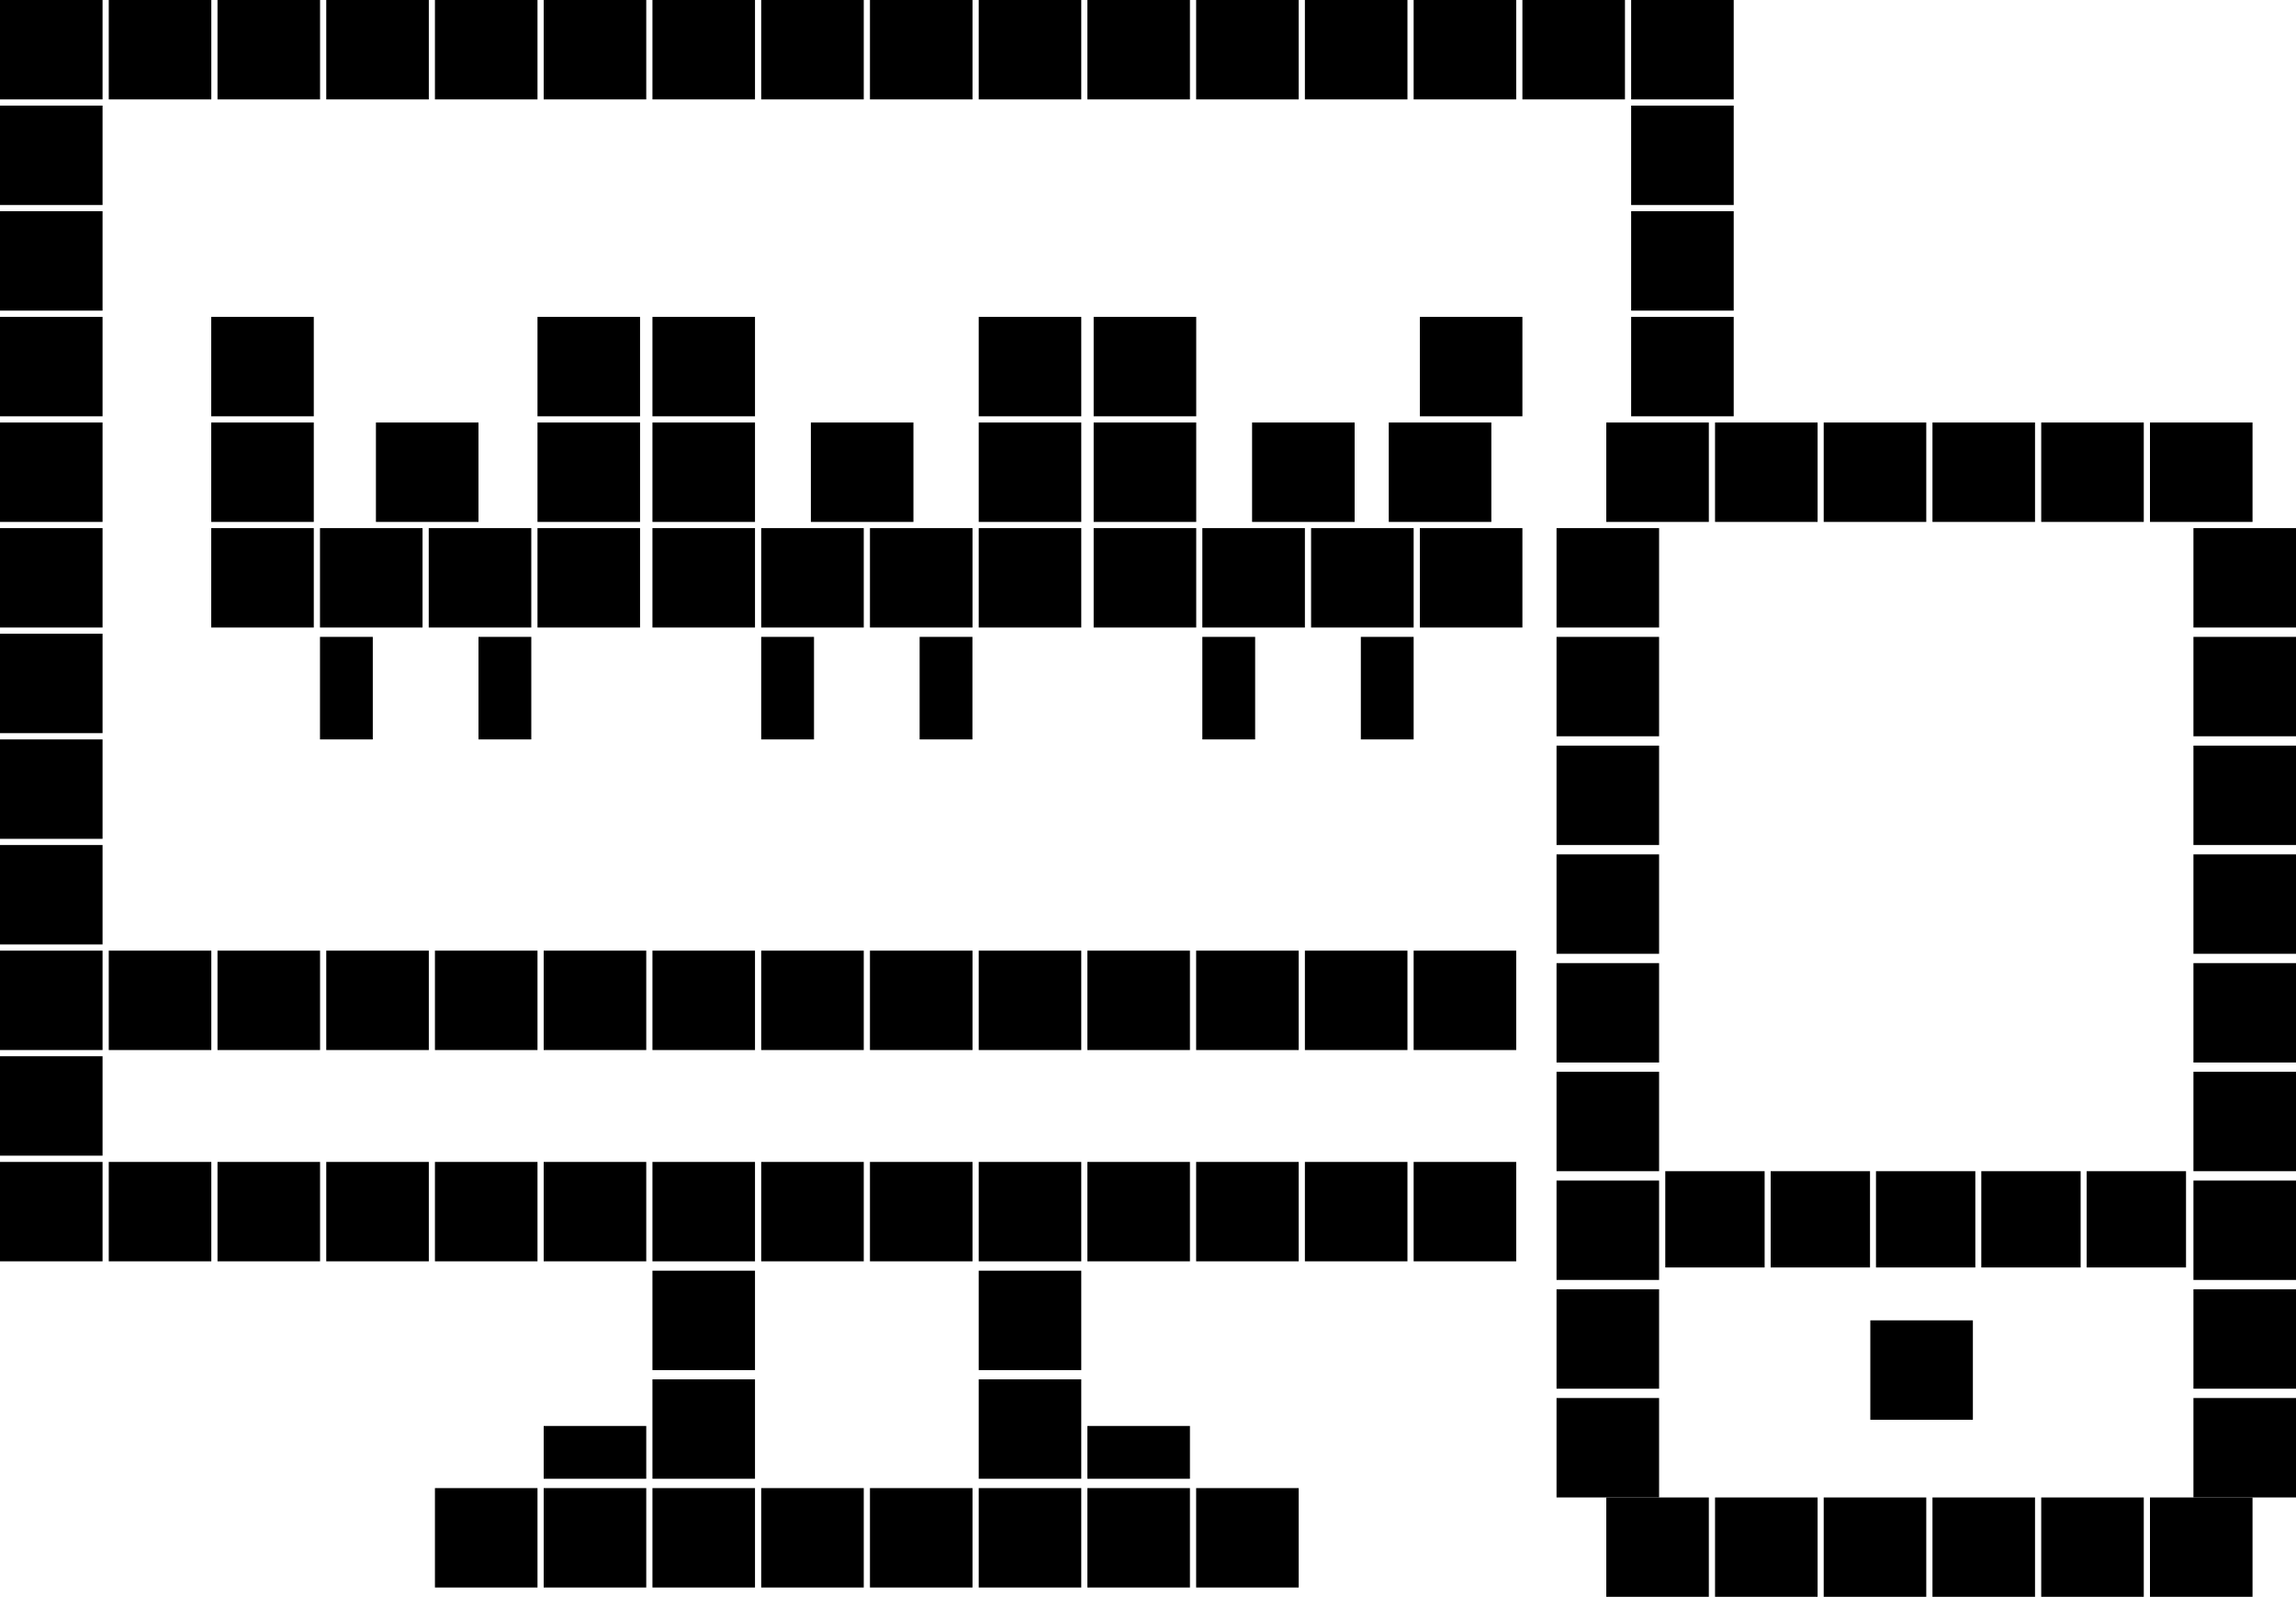
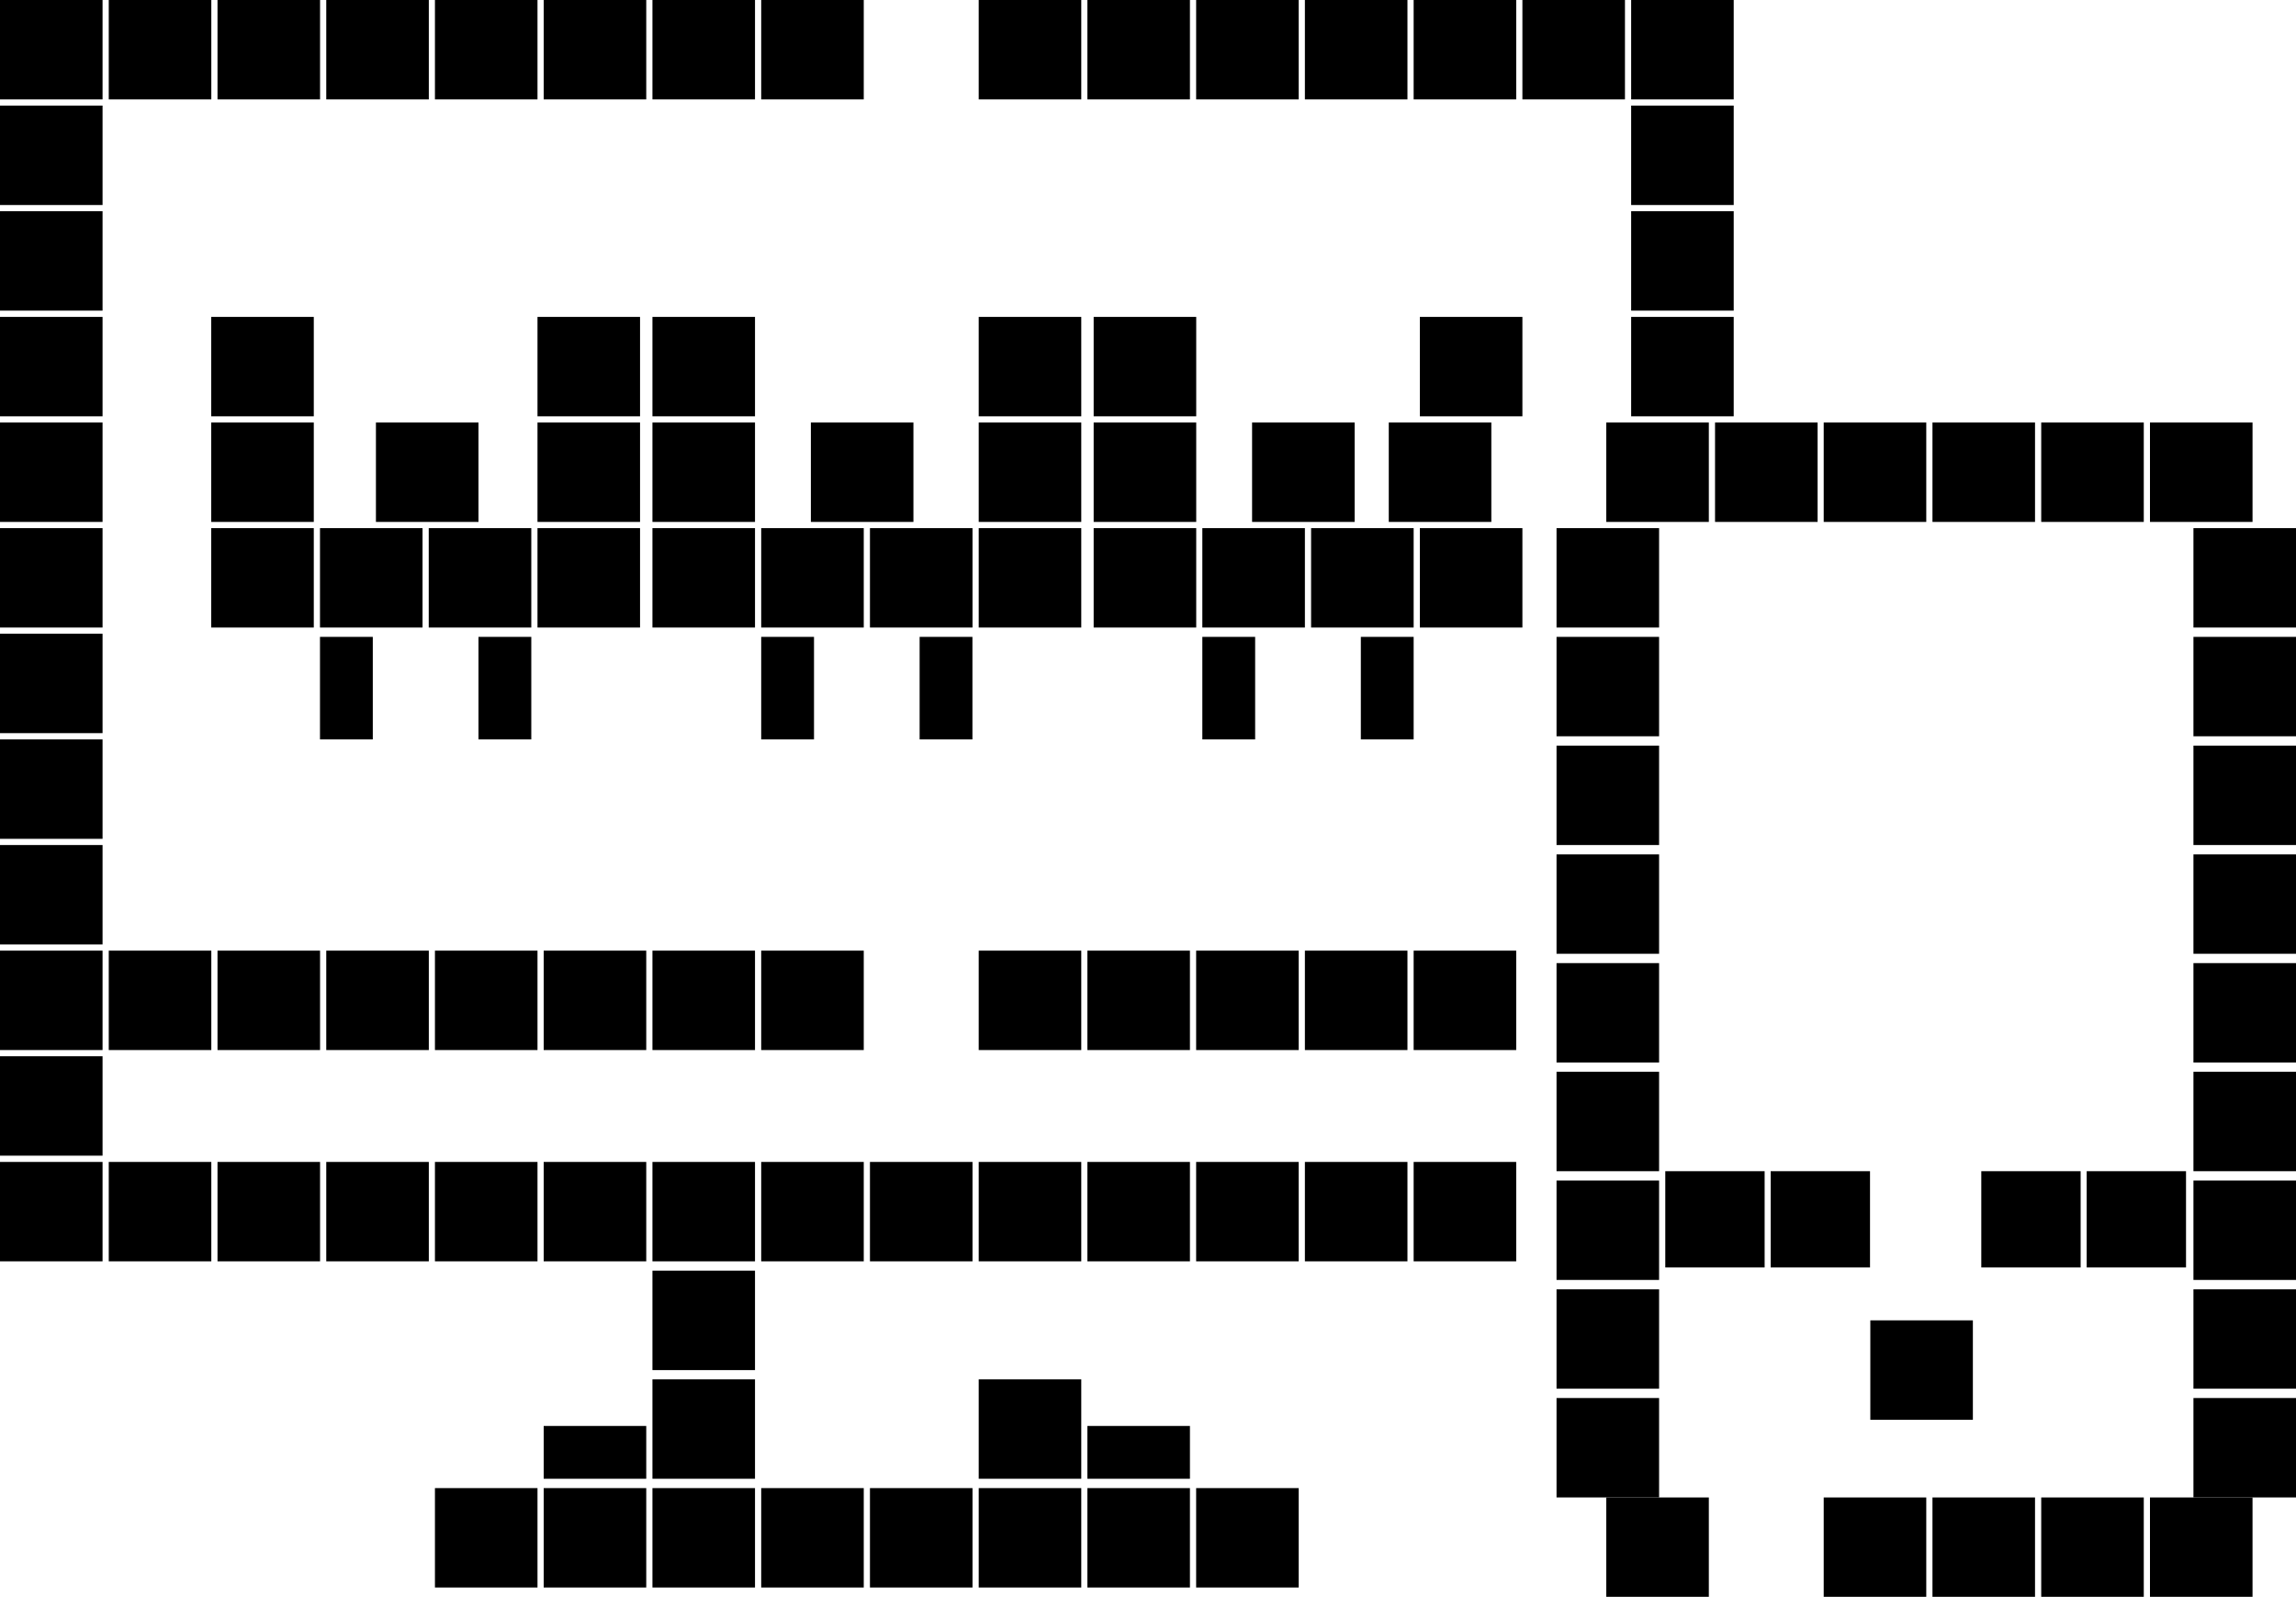
<svg xmlns="http://www.w3.org/2000/svg" id="_レイヤー_1" viewBox="0 0 300 208.66">
  <rect x="0" width="13.4" height="12.99" />
  <rect x="14.21" width="13.4" height="12.99" />
  <rect x="28.42" width="13.4" height="12.99" />
  <rect x="42.63" width="13.4" height="12.99" />
  <rect x="56.83" width="13.4" height="12.99" />
  <rect x="71.04" width="13.4" height="12.99" />
  <rect x="85.25" width="13.4" height="12.99" />
  <rect x="99.46" width="13.4" height="12.99" />
-   <rect x="113.67" width="13.4" height="12.99" />
  <rect x="127.88" width="13.4" height="12.99" />
  <rect x="142.08" width="13.4" height="12.99" />
  <rect x="156.29" width="13.4" height="12.99" />
  <rect x="170.5" width="13.4" height="12.99" />
  <rect x="184.71" width="13.4" height="12.99" />
  <rect x="198.92" width="13.4" height="12.99" />
  <rect x="14.21" y="124.22" width="13.4" height="12.99" />
  <rect x="28.42" y="124.22" width="13.4" height="12.99" />
  <rect x="42.63" y="124.22" width="13.4" height="12.99" />
  <rect x="56.83" y="124.22" width="13.4" height="12.99" />
  <rect x="71.04" y="124.22" width="13.4" height="12.99" />
  <rect x="85.25" y="124.22" width="13.4" height="12.99" />
  <rect x="99.46" y="124.22" width="13.4" height="12.99" />
-   <rect x="113.67" y="124.22" width="13.4" height="12.99" />
  <rect x="127.88" y="124.22" width="13.4" height="12.99" />
  <rect x="142.08" y="124.22" width="13.4" height="12.99" />
  <rect x="156.29" y="124.22" width="13.4" height="12.99" />
  <rect x="170.5" y="124.22" width="13.4" height="12.99" />
  <rect x="184.71" y="124.22" width="13.4" height="12.99" />
  <rect x="14.21" y="151.83" width="13.4" height="12.99" />
  <rect x="28.42" y="151.83" width="13.4" height="12.99" />
  <rect x="42.63" y="151.83" width="13.4" height="12.99" />
  <rect x="56.83" y="151.83" width="13.4" height="12.99" />
  <rect x="71.04" y="151.83" width="13.4" height="12.99" />
  <rect x="85.25" y="151.83" width="13.4" height="12.99" />
  <rect x="85.25" y="166.04" width="13.4" height="12.99" />
  <rect x="85.25" y="180.24" width="13.4" height="12.99" />
  <rect x="85.25" y="194.45" width="13.4" height="12.99" />
  <rect x="99.46" y="194.45" width="13.4" height="12.99" />
  <rect x="56.83" y="194.45" width="13.4" height="12.99" />
  <rect x="71.04" y="194.45" width="13.4" height="12.99" />
  <rect x="71.04" y="186.33" width="13.4" height="6.9" />
  <rect x="41.81" y="83.22" width="6.9" height="13.4" />
  <rect x="62.52" y="83.22" width="6.9" height="13.4" />
  <rect x="99.46" y="83.22" width="6.9" height="13.4" />
  <rect x="120.16" y="83.22" width="6.9" height="13.4" />
  <rect x="157.1" y="83.22" width="6.9" height="13.4" />
  <rect x="177.81" y="83.22" width="6.9" height="13.4" />
  <rect x="142.08" y="186.33" width="13.4" height="6.9" />
  <rect x="142.08" y="194.45" width="13.4" height="12.99" />
  <rect x="156.29" y="194.45" width="13.4" height="12.99" />
  <rect x="113.67" y="194.45" width="13.4" height="12.99" />
-   <rect x="127.88" y="166.04" width="13.4" height="12.99" />
  <rect x="127.88" y="180.24" width="13.4" height="12.99" />
  <rect x="127.88" y="194.45" width="13.4" height="12.99" />
  <rect x="99.46" y="151.83" width="13.4" height="12.99" />
  <rect x="113.67" y="151.83" width="13.4" height="12.99" />
  <rect x="127.88" y="151.83" width="13.4" height="12.99" />
  <rect x="142.08" y="151.83" width="13.4" height="12.99" />
  <rect x="156.29" y="151.83" width="13.4" height="12.99" />
  <rect x="170.5" y="151.83" width="13.4" height="12.99" />
  <rect x="184.71" y="151.83" width="13.4" height="12.99" />
  <rect x="213.13" width="13.4" height="12.99" />
  <rect x="213.13" y="13.8" width="13.4" height="12.99" />
  <rect x="213.13" y="27.6" width="13.4" height="12.99" />
  <rect x="213.13" y="41.41" width="13.4" height="12.99" />
  <rect x="0" y="13.8" width="13.4" height="12.99" />
  <rect x="0" y="27.6" width="13.4" height="12.99" />
  <rect x="0" y="41.41" width="13.4" height="12.99" />
  <rect x="0" y="55.21" width="13.4" height="12.99" />
  <rect x="0" y="69.01" width="13.4" height="12.99" />
  <rect x="27.6" y="41.41" width="13.4" height="12.99" />
  <rect x="27.6" y="55.21" width="13.4" height="12.99" />
  <rect x="41.81" y="69.01" width="13.4" height="12.99" />
  <rect x="49.12" y="55.21" width="13.4" height="12.99" />
  <rect x="105.95" y="55.21" width="13.4" height="12.99" />
  <rect x="56.02" y="69.01" width="13.4" height="12.99" />
  <rect x="27.6" y="69.01" width="13.4" height="12.99" />
  <rect x="70.23" y="41.41" width="13.4" height="12.99" />
  <rect x="70.23" y="55.21" width="13.4" height="12.99" />
  <rect x="70.23" y="69.01" width="13.4" height="12.99" />
  <rect x="85.25" y="41.41" width="13.4" height="12.99" />
  <rect x="85.25" y="55.21" width="13.4" height="12.99" />
  <rect x="85.25" y="69.01" width="13.4" height="12.99" />
  <rect x="99.46" y="69.01" width="13.4" height="12.99" />
  <rect x="113.67" y="69.01" width="13.4" height="12.99" />
  <rect x="127.88" y="41.41" width="13.4" height="12.99" />
  <rect x="127.88" y="55.21" width="13.4" height="12.99" />
  <rect x="127.88" y="69.01" width="13.4" height="12.99" />
  <rect x="142.9" y="41.41" width="13.4" height="12.99" />
  <rect x="142.9" y="55.21" width="13.4" height="12.99" />
  <rect x="142.9" y="69.01" width="13.4" height="12.99" />
  <rect x="157.1" y="69.01" width="13.4" height="12.99" />
  <rect x="163.6" y="55.21" width="13.4" height="12.99" />
  <rect x="171.31" y="69.01" width="13.4" height="12.99" />
  <rect x="185.52" y="41.41" width="13.4" height="12.99" />
  <rect x="181.46" y="55.21" width="13.4" height="12.99" />
  <rect x="203.38" y="69.01" width="13.4" height="12.99" />
  <rect x="209.88" y="55.21" width="13.4" height="12.99" />
  <rect x="224.09" y="55.21" width="13.4" height="12.99" />
  <rect x="238.29" y="55.21" width="13.4" height="12.99" />
  <rect x="252.5" y="55.21" width="13.4" height="12.99" />
  <rect x="266.71" y="55.21" width="13.4" height="12.99" />
  <rect x="280.92" y="55.21" width="13.4" height="12.99" />
  <rect x="209.88" y="195.67" width="13.4" height="12.99" />
-   <rect x="224.09" y="195.67" width="13.4" height="12.99" />
  <rect x="238.29" y="195.67" width="13.4" height="12.99" />
  <rect x="244.38" y="172.53" width="13.4" height="12.99" />
  <rect x="252.5" y="195.67" width="13.4" height="12.99" />
  <rect x="266.71" y="195.67" width="13.4" height="12.99" />
  <rect x="217.59" y="153.04" width="12.98" height="12.58" />
  <rect x="231.36" y="153.04" width="12.98" height="12.58" />
-   <rect x="245.12" y="153.04" width="12.98" height="12.58" />
  <rect x="258.88" y="153.04" width="12.98" height="12.58" />
  <rect x="272.65" y="153.04" width="12.98" height="12.58" />
  <rect x="280.92" y="195.67" width="13.4" height="12.99" />
  <rect x="203.38" y="83.22" width="13.4" height="12.99" />
  <rect x="203.38" y="97.43" width="13.4" height="12.99" />
  <rect x="203.38" y="111.64" width="13.4" height="12.99" />
  <rect x="203.38" y="125.85" width="13.4" height="12.99" />
  <rect x="203.38" y="140.05" width="13.4" height="12.99" />
  <rect x="203.38" y="154.26" width="13.4" height="12.99" />
  <rect x="203.38" y="168.47" width="13.4" height="12.99" />
  <rect x="203.38" y="182.68" width="13.4" height="12.99" />
  <rect x="286.6" y="69.01" width="13.4" height="12.99" />
  <rect x="286.6" y="83.22" width="13.4" height="12.99" />
  <rect x="286.6" y="97.43" width="13.4" height="12.99" />
  <rect x="286.6" y="111.64" width="13.4" height="12.99" />
  <rect x="286.6" y="125.85" width="13.4" height="12.99" />
  <rect x="286.6" y="140.05" width="13.4" height="12.99" />
  <rect x="286.6" y="154.26" width="13.4" height="12.99" />
  <rect x="286.6" y="168.47" width="13.4" height="12.99" />
  <rect x="286.6" y="182.68" width="13.4" height="12.99" />
  <rect x="185.52" y="69.01" width="13.4" height="12.99" />
  <rect y="82.81" width="13.4" height="12.99" />
  <rect y="96.62" width="13.4" height="12.99" />
  <rect y="110.42" width="13.4" height="12.99" />
  <rect y="124.22" width="13.4" height="12.99" />
  <rect y="138.02" width="13.4" height="12.99" />
  <rect y="151.83" width="13.4" height="12.99" />
</svg>